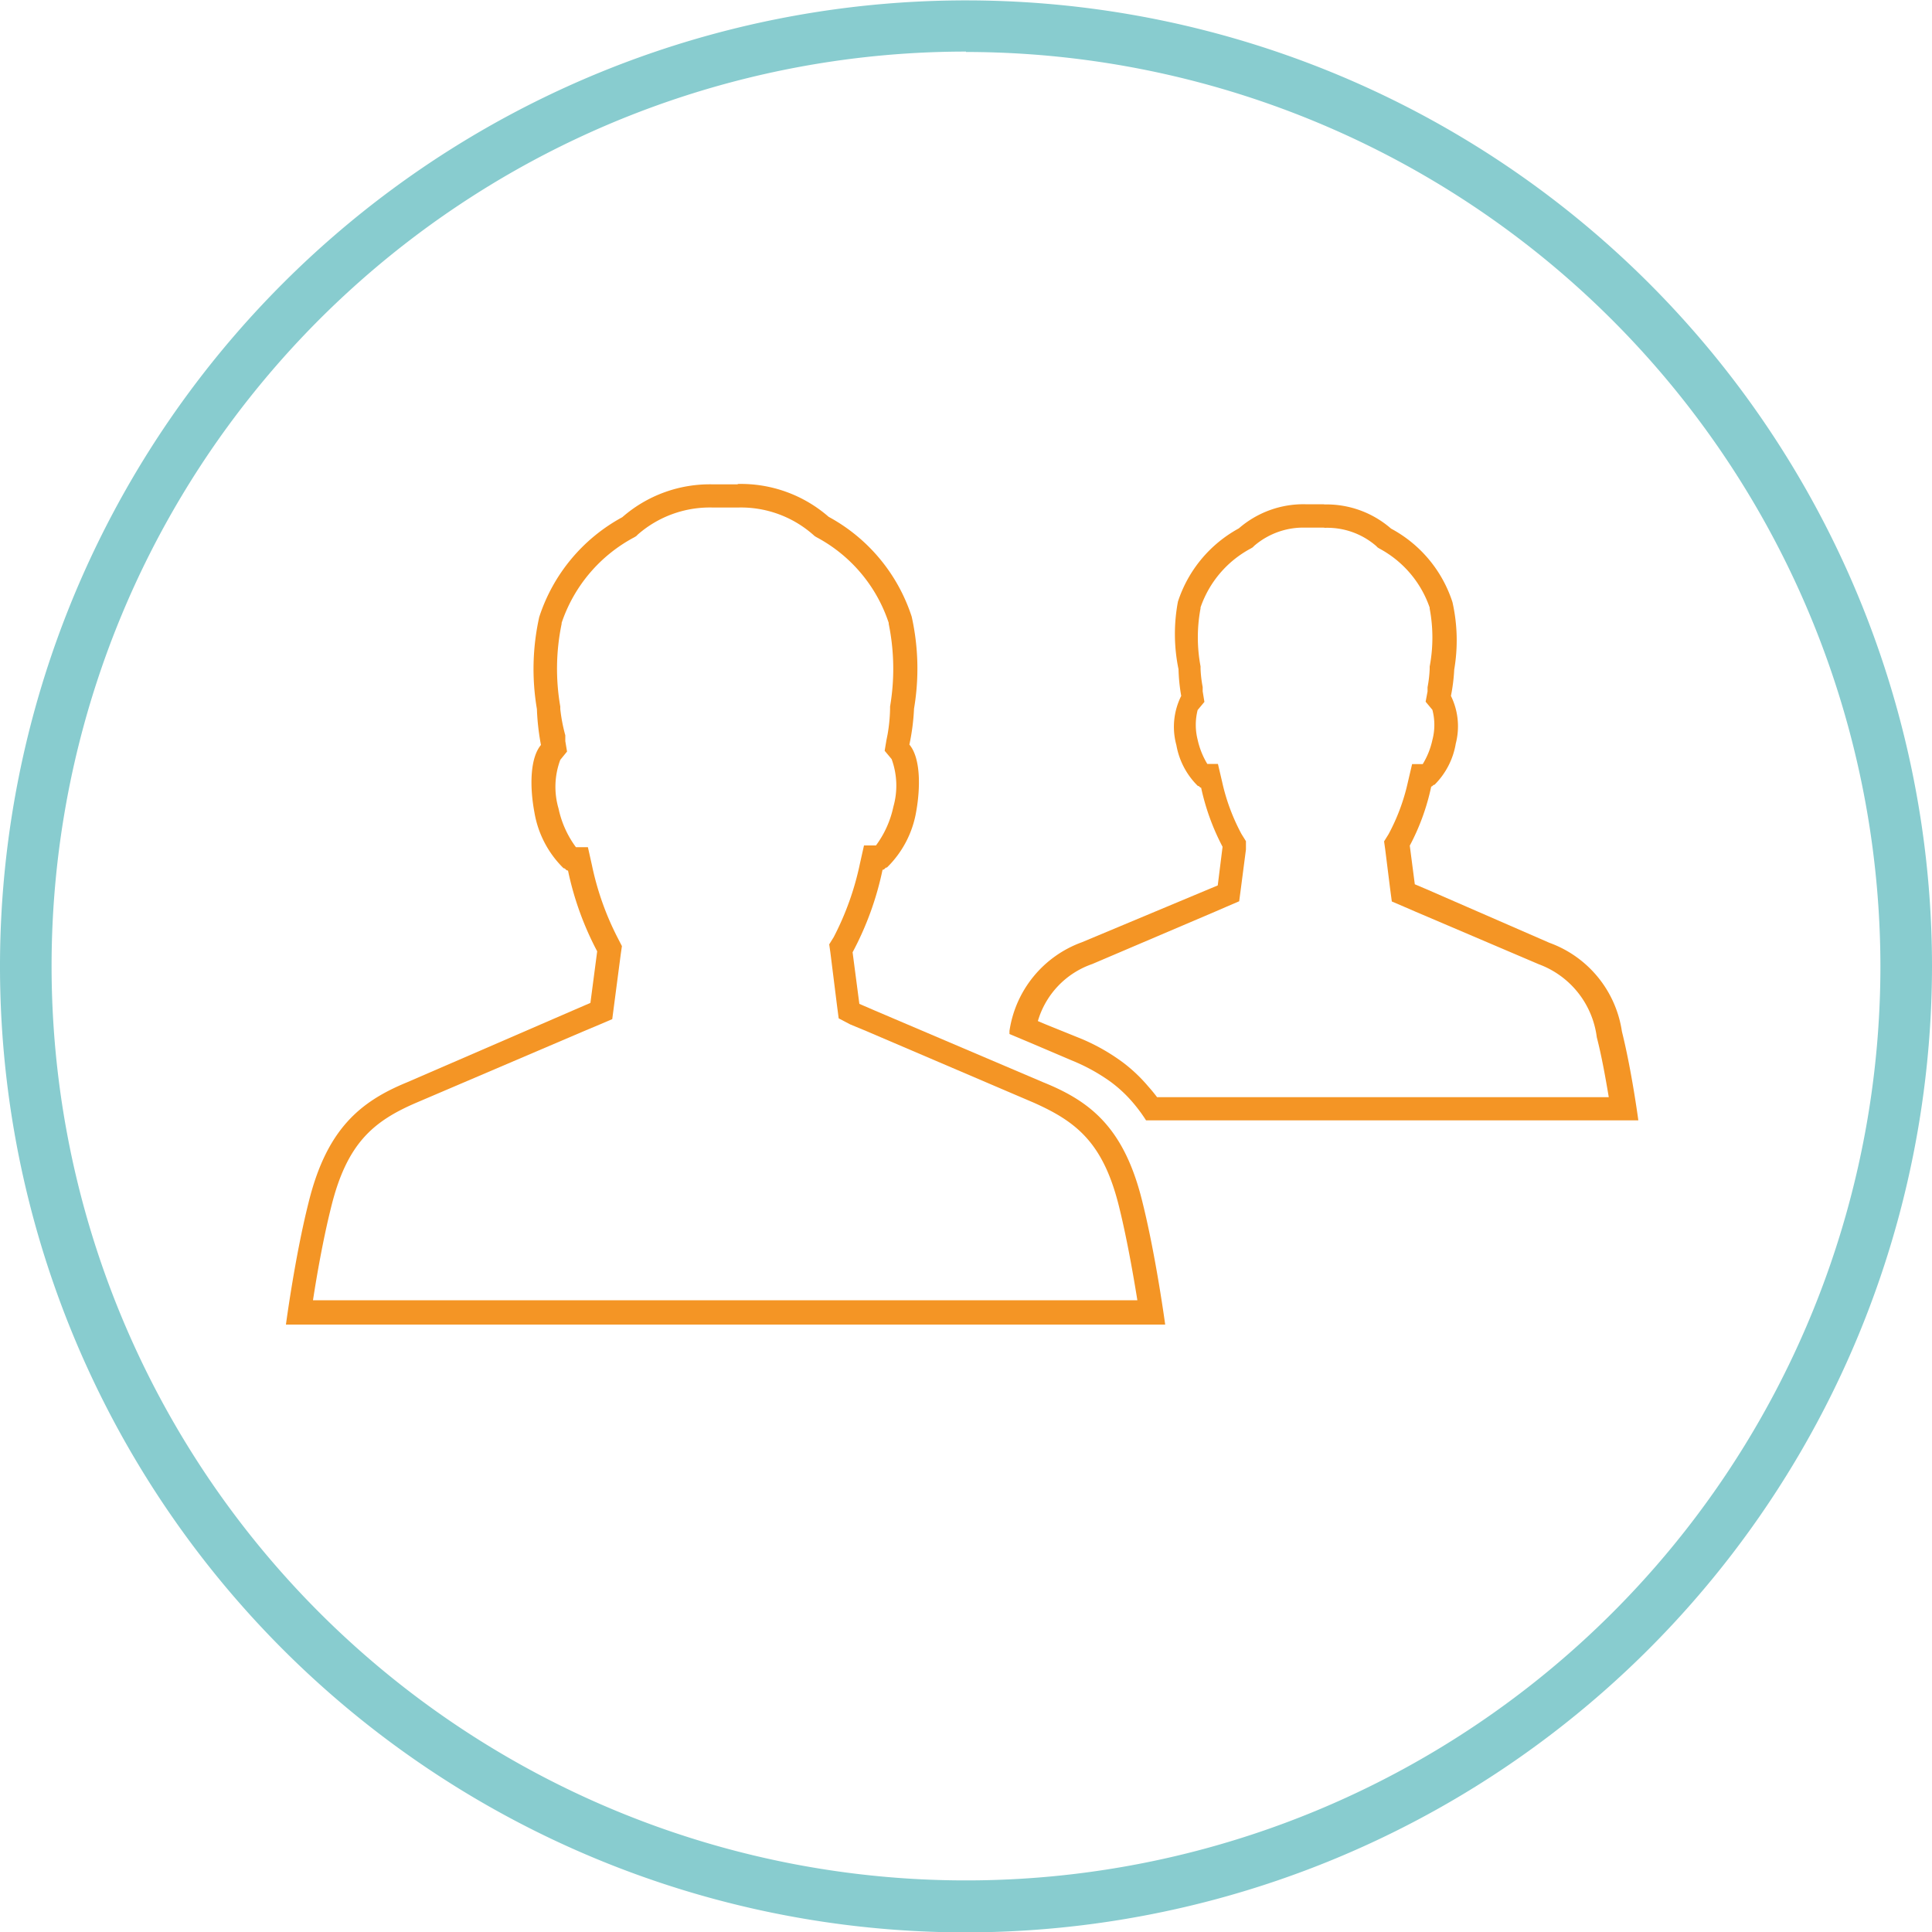
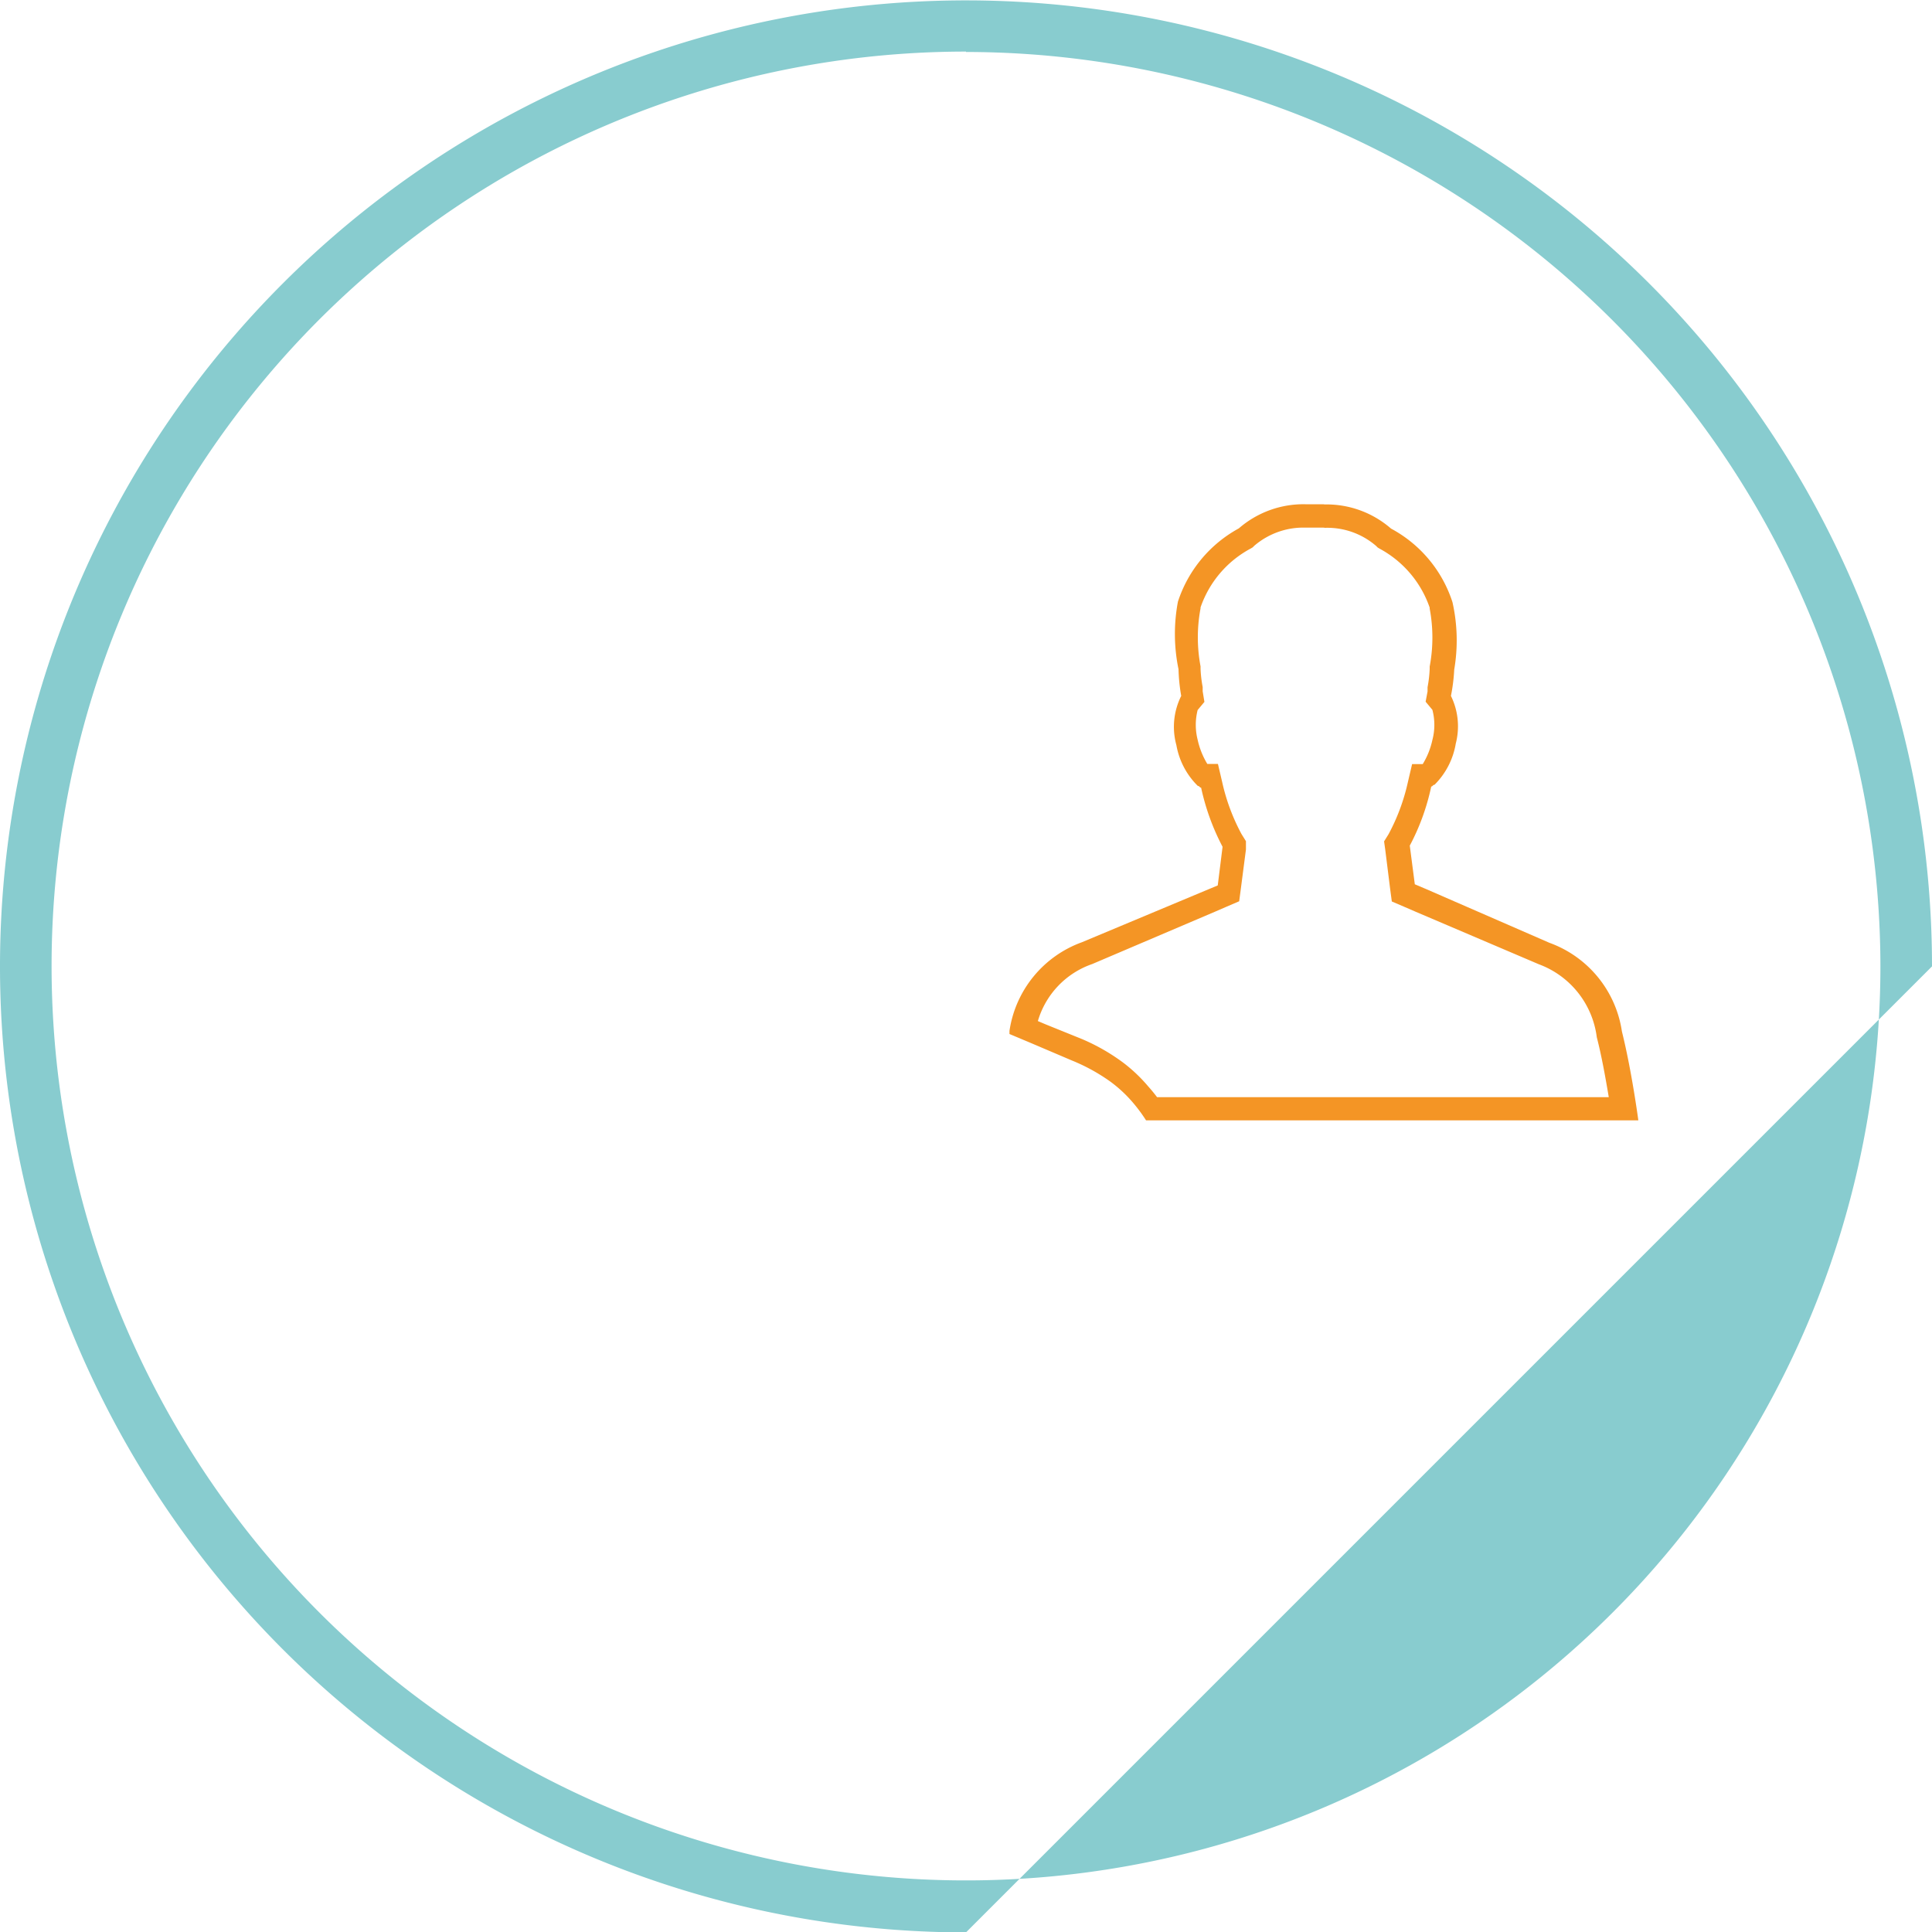
<svg xmlns="http://www.w3.org/2000/svg" id="Ebene_1" data-name="Ebene 1" viewBox="0 0 100 100">
  <defs>
    <style>.cls-1{fill:#88cccf;}.cls-2{fill:#f49525;}</style>
  </defs>
-   <path class="cls-1" d="M50,100a50,50,0,1,1,50-50h0A50.06,50.06,0,0,1,50,100ZM50,2.65A47.33,47.33,0,1,0,97.33,50h0A47.38,47.38,0,0,0,50,2.67Z" transform="translate(0 0.02)" />
-   <path class="cls-2" d="M38.19,26.25a5.65,5.65,0,0,1,3.89,1.4l.09.08.1.06A7.79,7.79,0,0,1,46,32.22v.05a11.66,11.66,0,0,1,.07,4.28v.13A8.65,8.65,0,0,1,45.94,38l-.06.3-.09.54.36.43a4,4,0,0,1,.09,2.47,5.15,5.15,0,0,1-.9,2h-.62l-.21.94a14.78,14.78,0,0,1-1.36,3.81l-.23.37.06.42L43.32,52l.09.69L44,53l.82.34,8.7,3.72c2.24,1,3.61,2.11,4.42,5.45.4,1.63.73,3.53.93,4.77H16.2c.19-1.24.52-3.14.93-4.78.81-3.33,2.18-4.48,4.41-5.44l8.71-3.72.81-.34.63-.27.09-.69.35-2.67.06-.42L32,48.58a14.78,14.78,0,0,1-1.36-3.81l-.21-.94h-.62a5.15,5.15,0,0,1-.9-2A4,4,0,0,1,29,39.31l.35-.43-.09-.54,0-.3A8.65,8.65,0,0,1,29,36.68v-.13a11.44,11.44,0,0,1,.07-4.28v-.05a7.85,7.85,0,0,1,3.76-4.43l.1-.06.08-.08a5.66,5.66,0,0,1,3.9-1.4l.55,0h.17l.55,0m0-1.2-.64,0-.63,0a6.88,6.88,0,0,0-4.7,1.7,9.06,9.06,0,0,0-4.3,5.17,12.39,12.39,0,0,0-.12,4.76A12.38,12.38,0,0,0,28,38.54c-.58.69-.58,2.2-.34,3.48a5.27,5.27,0,0,0,1.51,2.9c.11,0,.11.12.23.12a15.91,15.91,0,0,0,1.51,4.18l-.35,2.67-.81.35L21.07,56c-2.44,1-4.18,2.44-5.11,6.27-.7,2.79-1.16,6.27-1.16,6.27H60.31s-.47-3.48-1.16-6.27C58.22,58.39,56.48,57,54,56l-8.71-3.71-.81-.35-.35-2.67A15.91,15.91,0,0,0,45.68,45c.12,0,.12-.12.23-.12A5.27,5.27,0,0,0,47.42,42c.23-1.28.23-2.79-.35-3.48a11.3,11.3,0,0,0,.24-1.86,12.39,12.39,0,0,0-.12-4.76,9.06,9.06,0,0,0-4.3-5.17,6.91,6.91,0,0,0-4.7-1.7Z" transform="translate(0 0.02)" />
+   <path class="cls-1" d="M50,100a50,50,0,1,1,50-50h0ZM50,2.65A47.33,47.33,0,1,0,97.33,50h0A47.38,47.38,0,0,0,50,2.67Z" transform="translate(0 0.02)" />
  <path class="cls-2" d="M68.59,27.3a3.86,3.86,0,0,1,2.64.94l.08.08.1.06A5.49,5.49,0,0,1,74,31.43v.05a8.1,8.1,0,0,1,0,3v.13a6.48,6.48,0,0,1-.11.94l0,.22-.1.53.35.42a3.05,3.05,0,0,1,0,1.56,4,4,0,0,1-.5,1.25h-.55l-.22.94a10.41,10.41,0,0,1-1,2.69l-.23.37.06.43.25,2,.09.68.63.27.6.26,6.38,2.72a4.65,4.65,0,0,1,3,3.78c.26,1,.47,2.21.62,3.1H59.89c-.15-.2-.3-.38-.46-.56A8.13,8.13,0,0,0,58.16,55,10.36,10.36,0,0,0,56,53.76L54.12,53l-.4-.17h0a4.44,4.44,0,0,1,2.81-2.95l6.38-2.72.6-.26.63-.27.09-.68.26-2,0-.43-.23-.37a10.41,10.41,0,0,1-1-2.69l-.22-.94h-.55a4.12,4.12,0,0,1-.5-1.25,3.13,3.13,0,0,1,0-1.54l.35-.42-.09-.55,0-.22a6.48,6.48,0,0,1-.11-.94v-.13a8.1,8.1,0,0,1,0-3v-.05a5.47,5.47,0,0,1,2.6-3.05l.1-.06.08-.08a3.9,3.9,0,0,1,2.65-.94h.93m0-1.21-.47,0-.46,0a5.1,5.1,0,0,0-3.45,1.25,6.67,6.67,0,0,0-3.15,3.79A9,9,0,0,0,61,34.62,9.16,9.16,0,0,0,61.14,36a3.57,3.57,0,0,0-.25,2.55A3.91,3.91,0,0,0,62,40.66c.09,0,.09.09.17.09a12,12,0,0,0,1.11,3.06l-.25,2-.6.25L56,48.75a5.78,5.78,0,0,0-3.75,4.59l0,.16,1,.42h0l.4.17,1.83.78a9.66,9.66,0,0,1,2,1.1,6.91,6.91,0,0,1,1.09,1,8.17,8.17,0,0,1,.75,1H84.8s-.34-2.56-.85-4.6a5.78,5.78,0,0,0-3.75-4.59L73.82,46l-.59-.25-.26-2a11.64,11.64,0,0,0,1.11-3.06c.08,0,.08-.09.17-.09a3.91,3.91,0,0,0,1.1-2.13A3.57,3.57,0,0,0,75.1,36a9.16,9.16,0,0,0,.17-1.36,9,9,0,0,0-.09-3.49A6.63,6.63,0,0,0,72,27.34a5.08,5.08,0,0,0-3.44-1.25Z" transform="translate(0 0.02)" />
</svg>